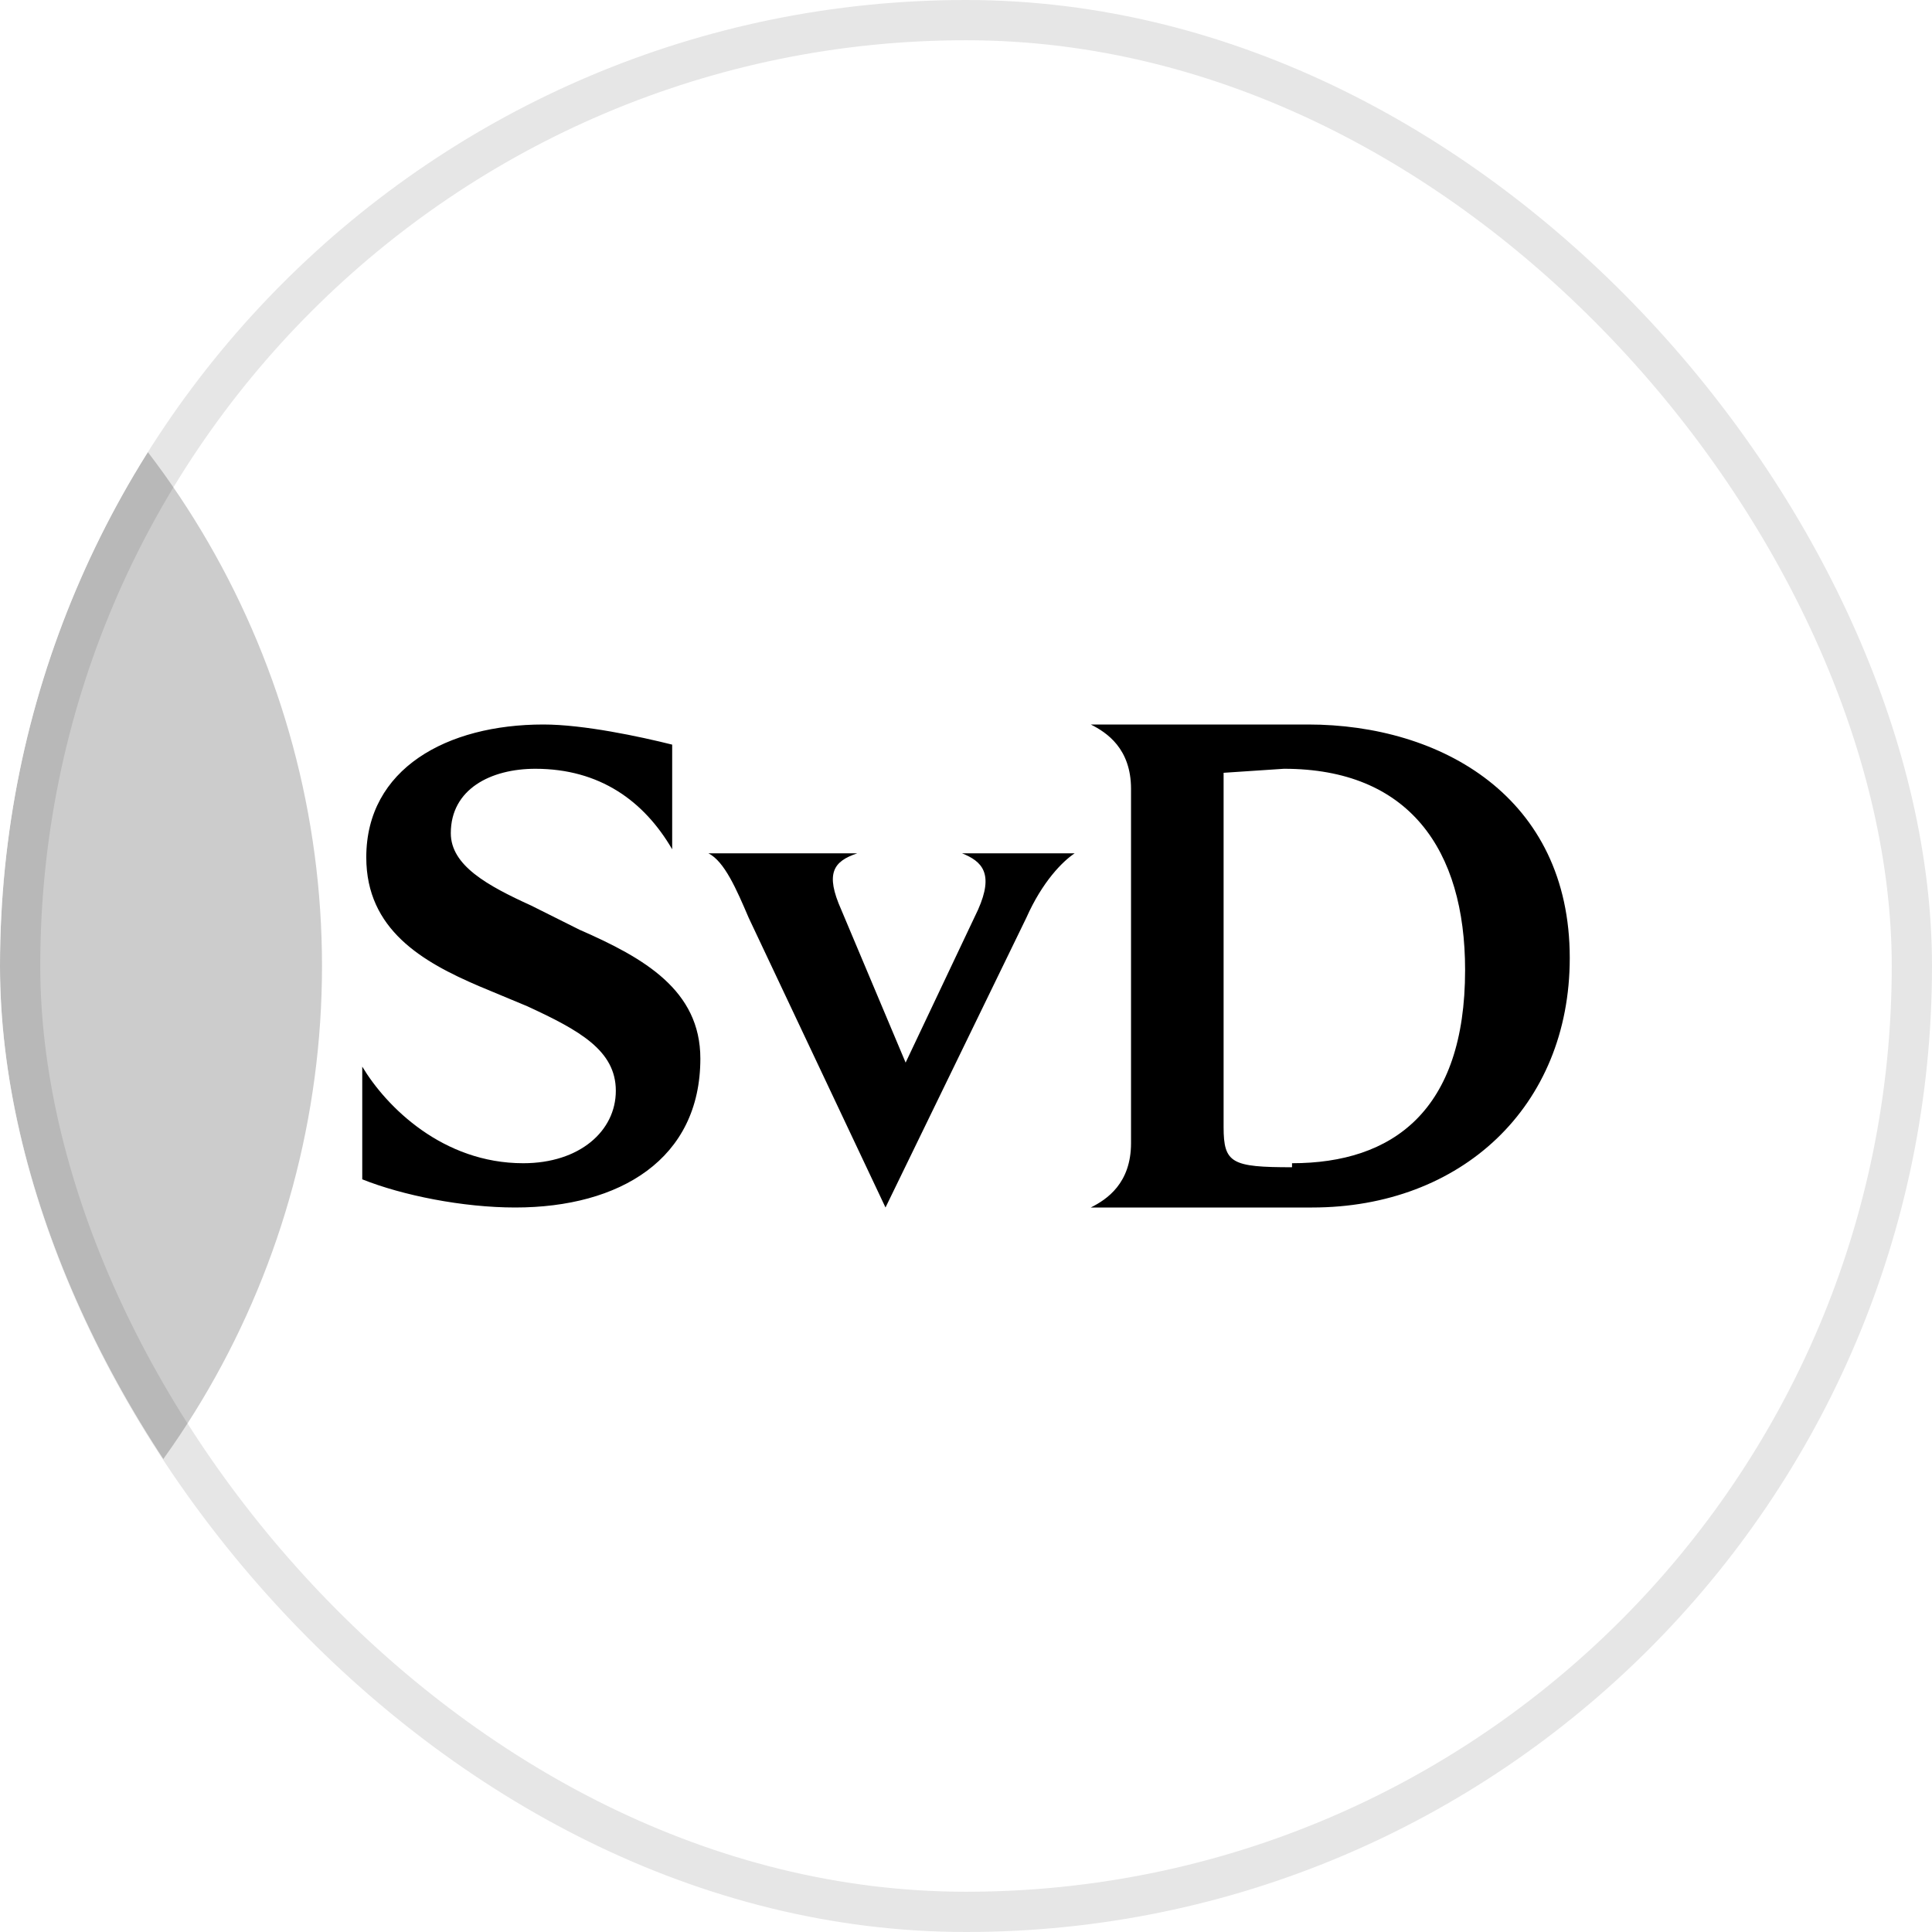
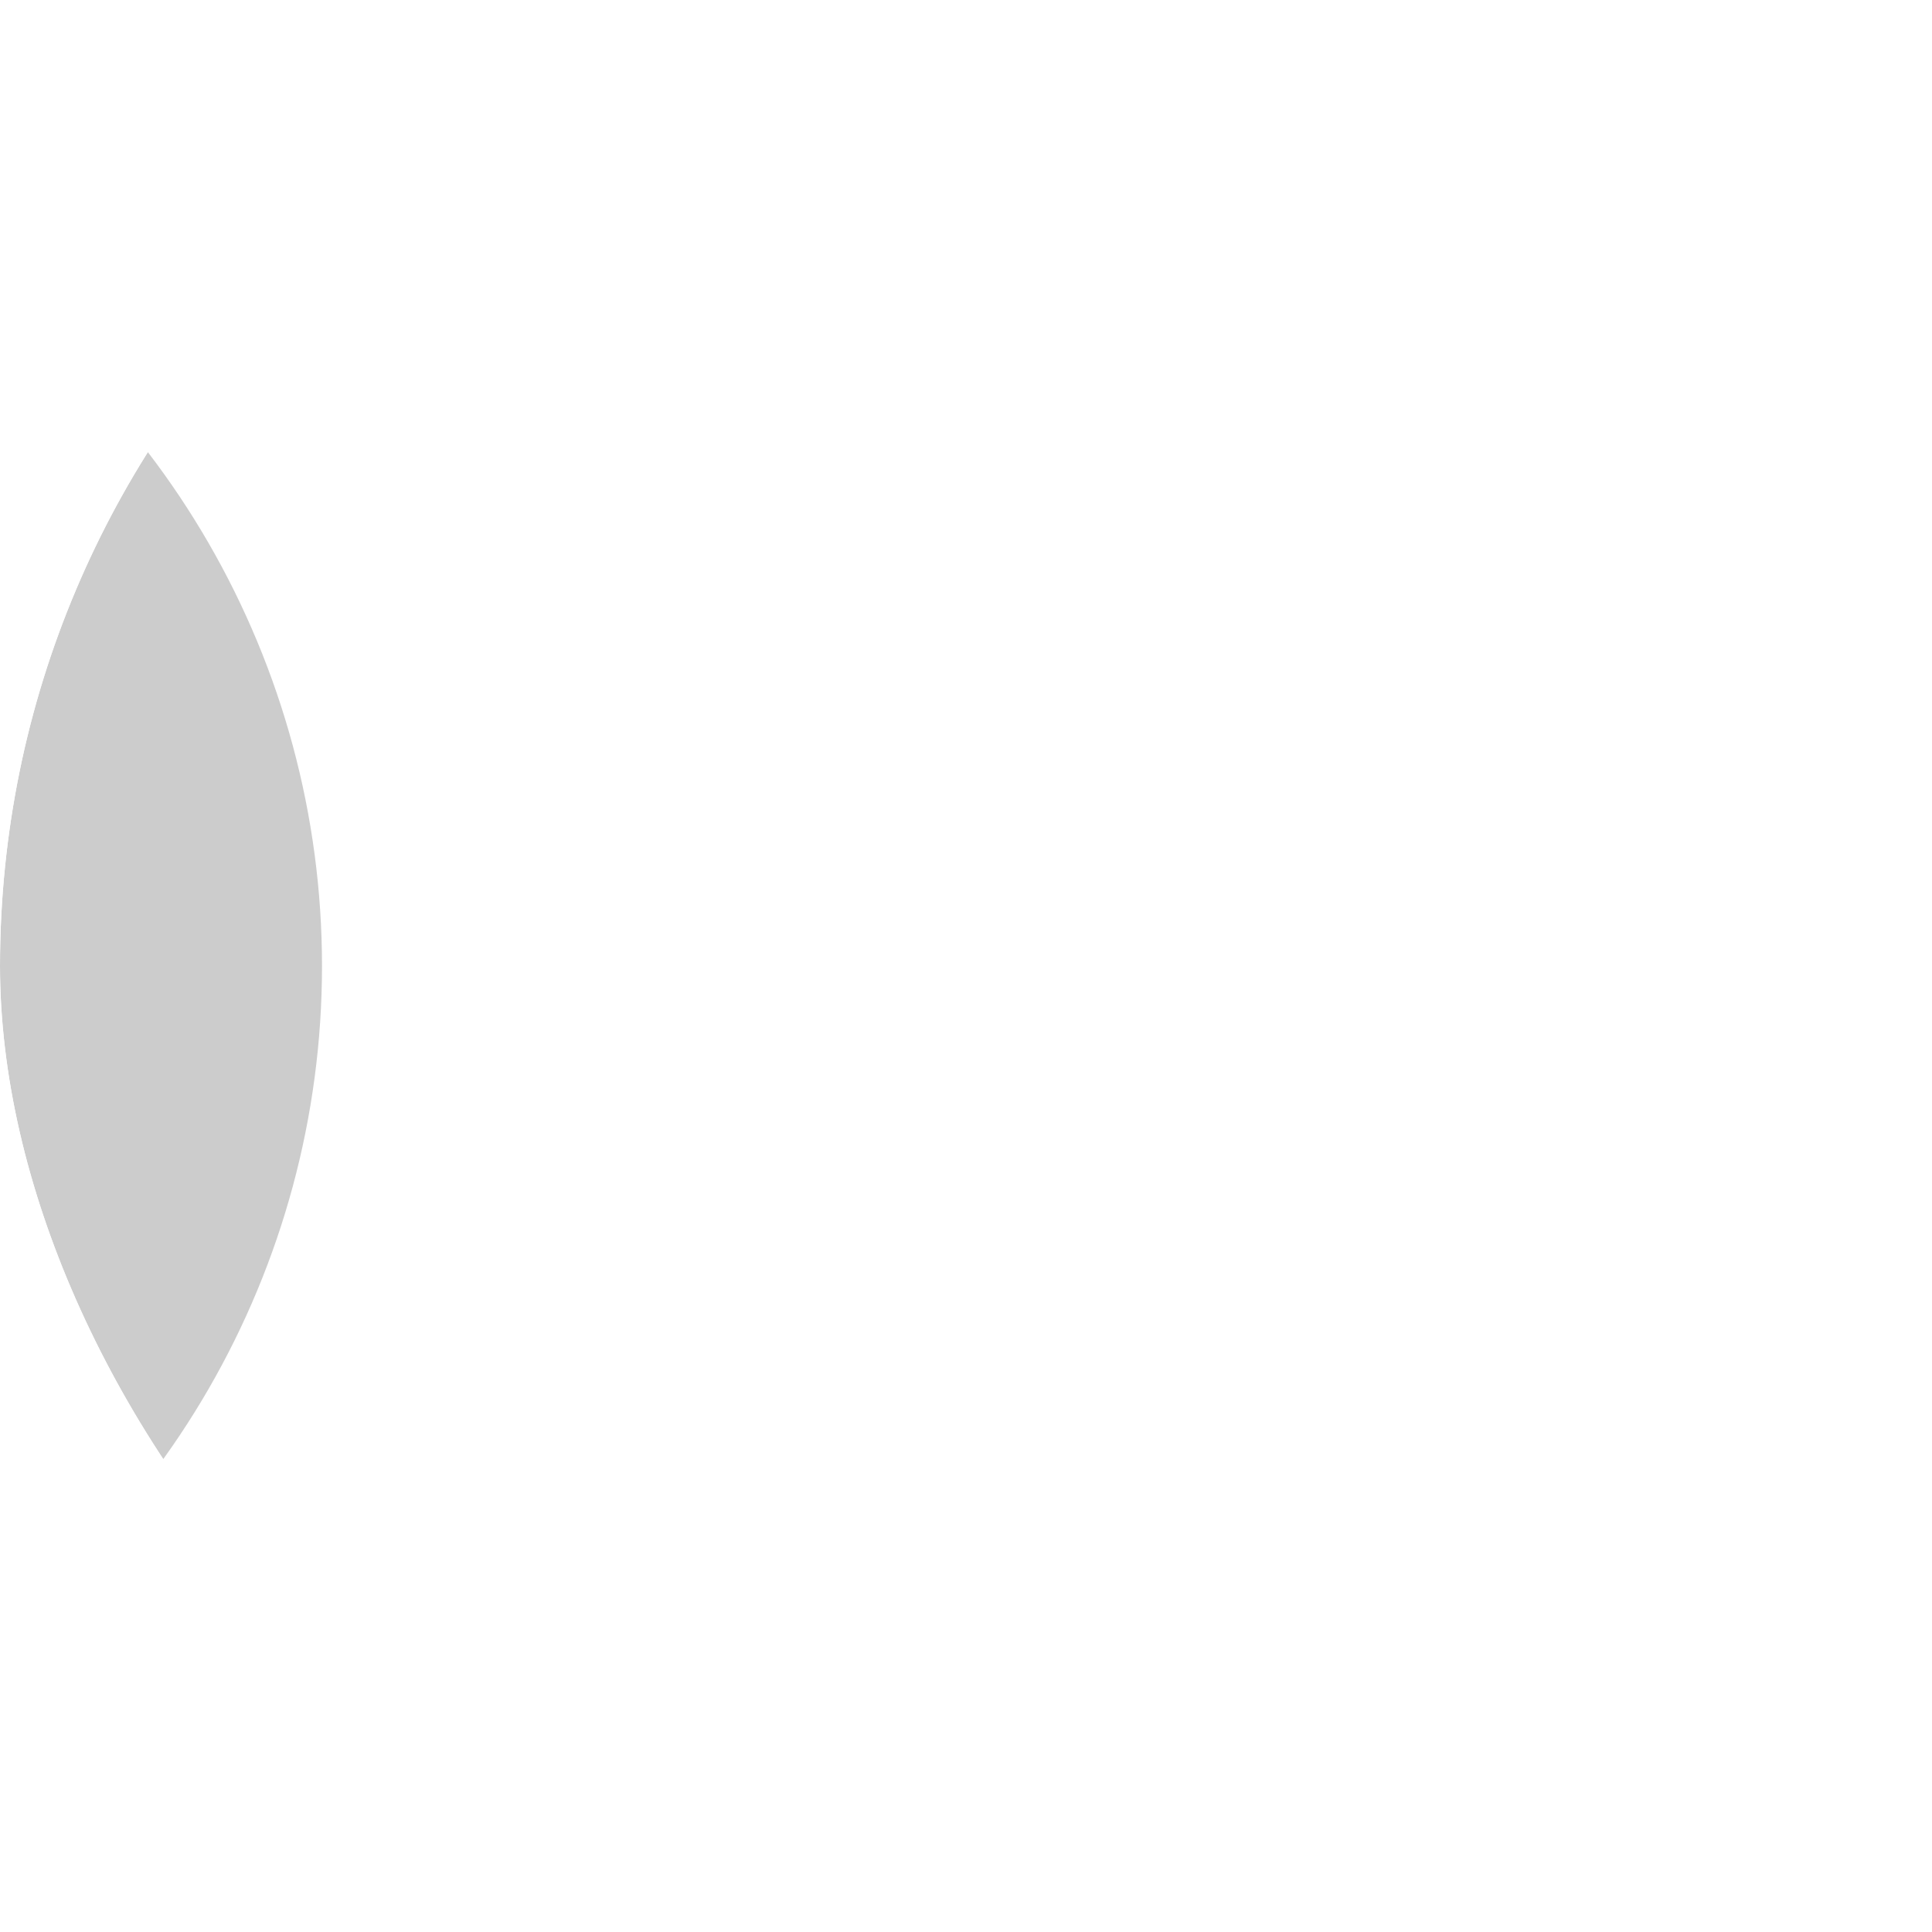
<svg xmlns="http://www.w3.org/2000/svg" width="48" height="48" fill="none">
  <g clip-path="url(#a)">
    <rect width="48" height="48" rx="24" fill="#fff" />
-     <path d="M9 29.3v-2.8c.6 1 2 2.4 4 2.4 1.4 0 2.3-.8 2.3-1.8s-.9-1.5-2.2-2.1l-1.2-.5c-1.4-.6-2.8-1.4-2.8-3.2 0-2.2 2-3.3 4.4-3.3 1 0 2.4.3 3.2.5v2.6c-.7-1.2-1.8-2-3.4-2-1.1 0-2.1.5-2.1 1.6 0 .8.9 1.3 2 1.8l1.2.6c1.6.7 3 1.5 3 3.2 0 2.5-2 3.7-4.6 3.7-1.3 0-2.8-.3-3.8-.7ZM17.5 21.2h3.8c-.6.2-.8.5-.4 1.4l1.6 3.8 1.8-3.8c.4-.9.1-1.2-.4-1.4h2.8c-.3.2-.8.7-1.2 1.6L22 30l-3.4-7.2c-.3-.7-.6-1.4-1-1.6ZM32.1 28.9c2.5 0 4.3-1.3 4.3-4.8 0-3-1.4-5-4.5-5l-1.5.1V28c0 .9.2 1 1.7 1Zm-4-.5v-8.8c0-1-.6-1.4-1-1.6h5.4c3.3 0 6.5 1.8 6.5 5.8 0 3.7-2.7 6.2-6.4 6.2h-5.5c.4-.2 1-.6 1-1.6Z" fill="#000" />
    <g opacity=".2" filter="url(#b)">
      <circle cx="-13" cy="24" r="21" fill="#000" />
    </g>
  </g>
-   <rect x=".5" y=".5" width="47" height="47" rx="23.5" stroke="#000" stroke-opacity=".1" />
  <defs>
    <clipPath id="a">
      <rect width="48" height="48" rx="24" fill="#fff" />
    </clipPath>
    <filter id="b" x="-46" y="-9" width="66" height="66" filterUnits="userSpaceOnUse" color-interpolation-filters="sRGB">
      <feFlood flood-opacity="0" result="BackgroundImageFix" />
      <feBlend in="SourceGraphic" in2="BackgroundImageFix" result="shape" />
      <feGaussianBlur stdDeviation="6" result="effect1_foregroundBlur_1_263" />
    </filter>
  </defs>
</svg>